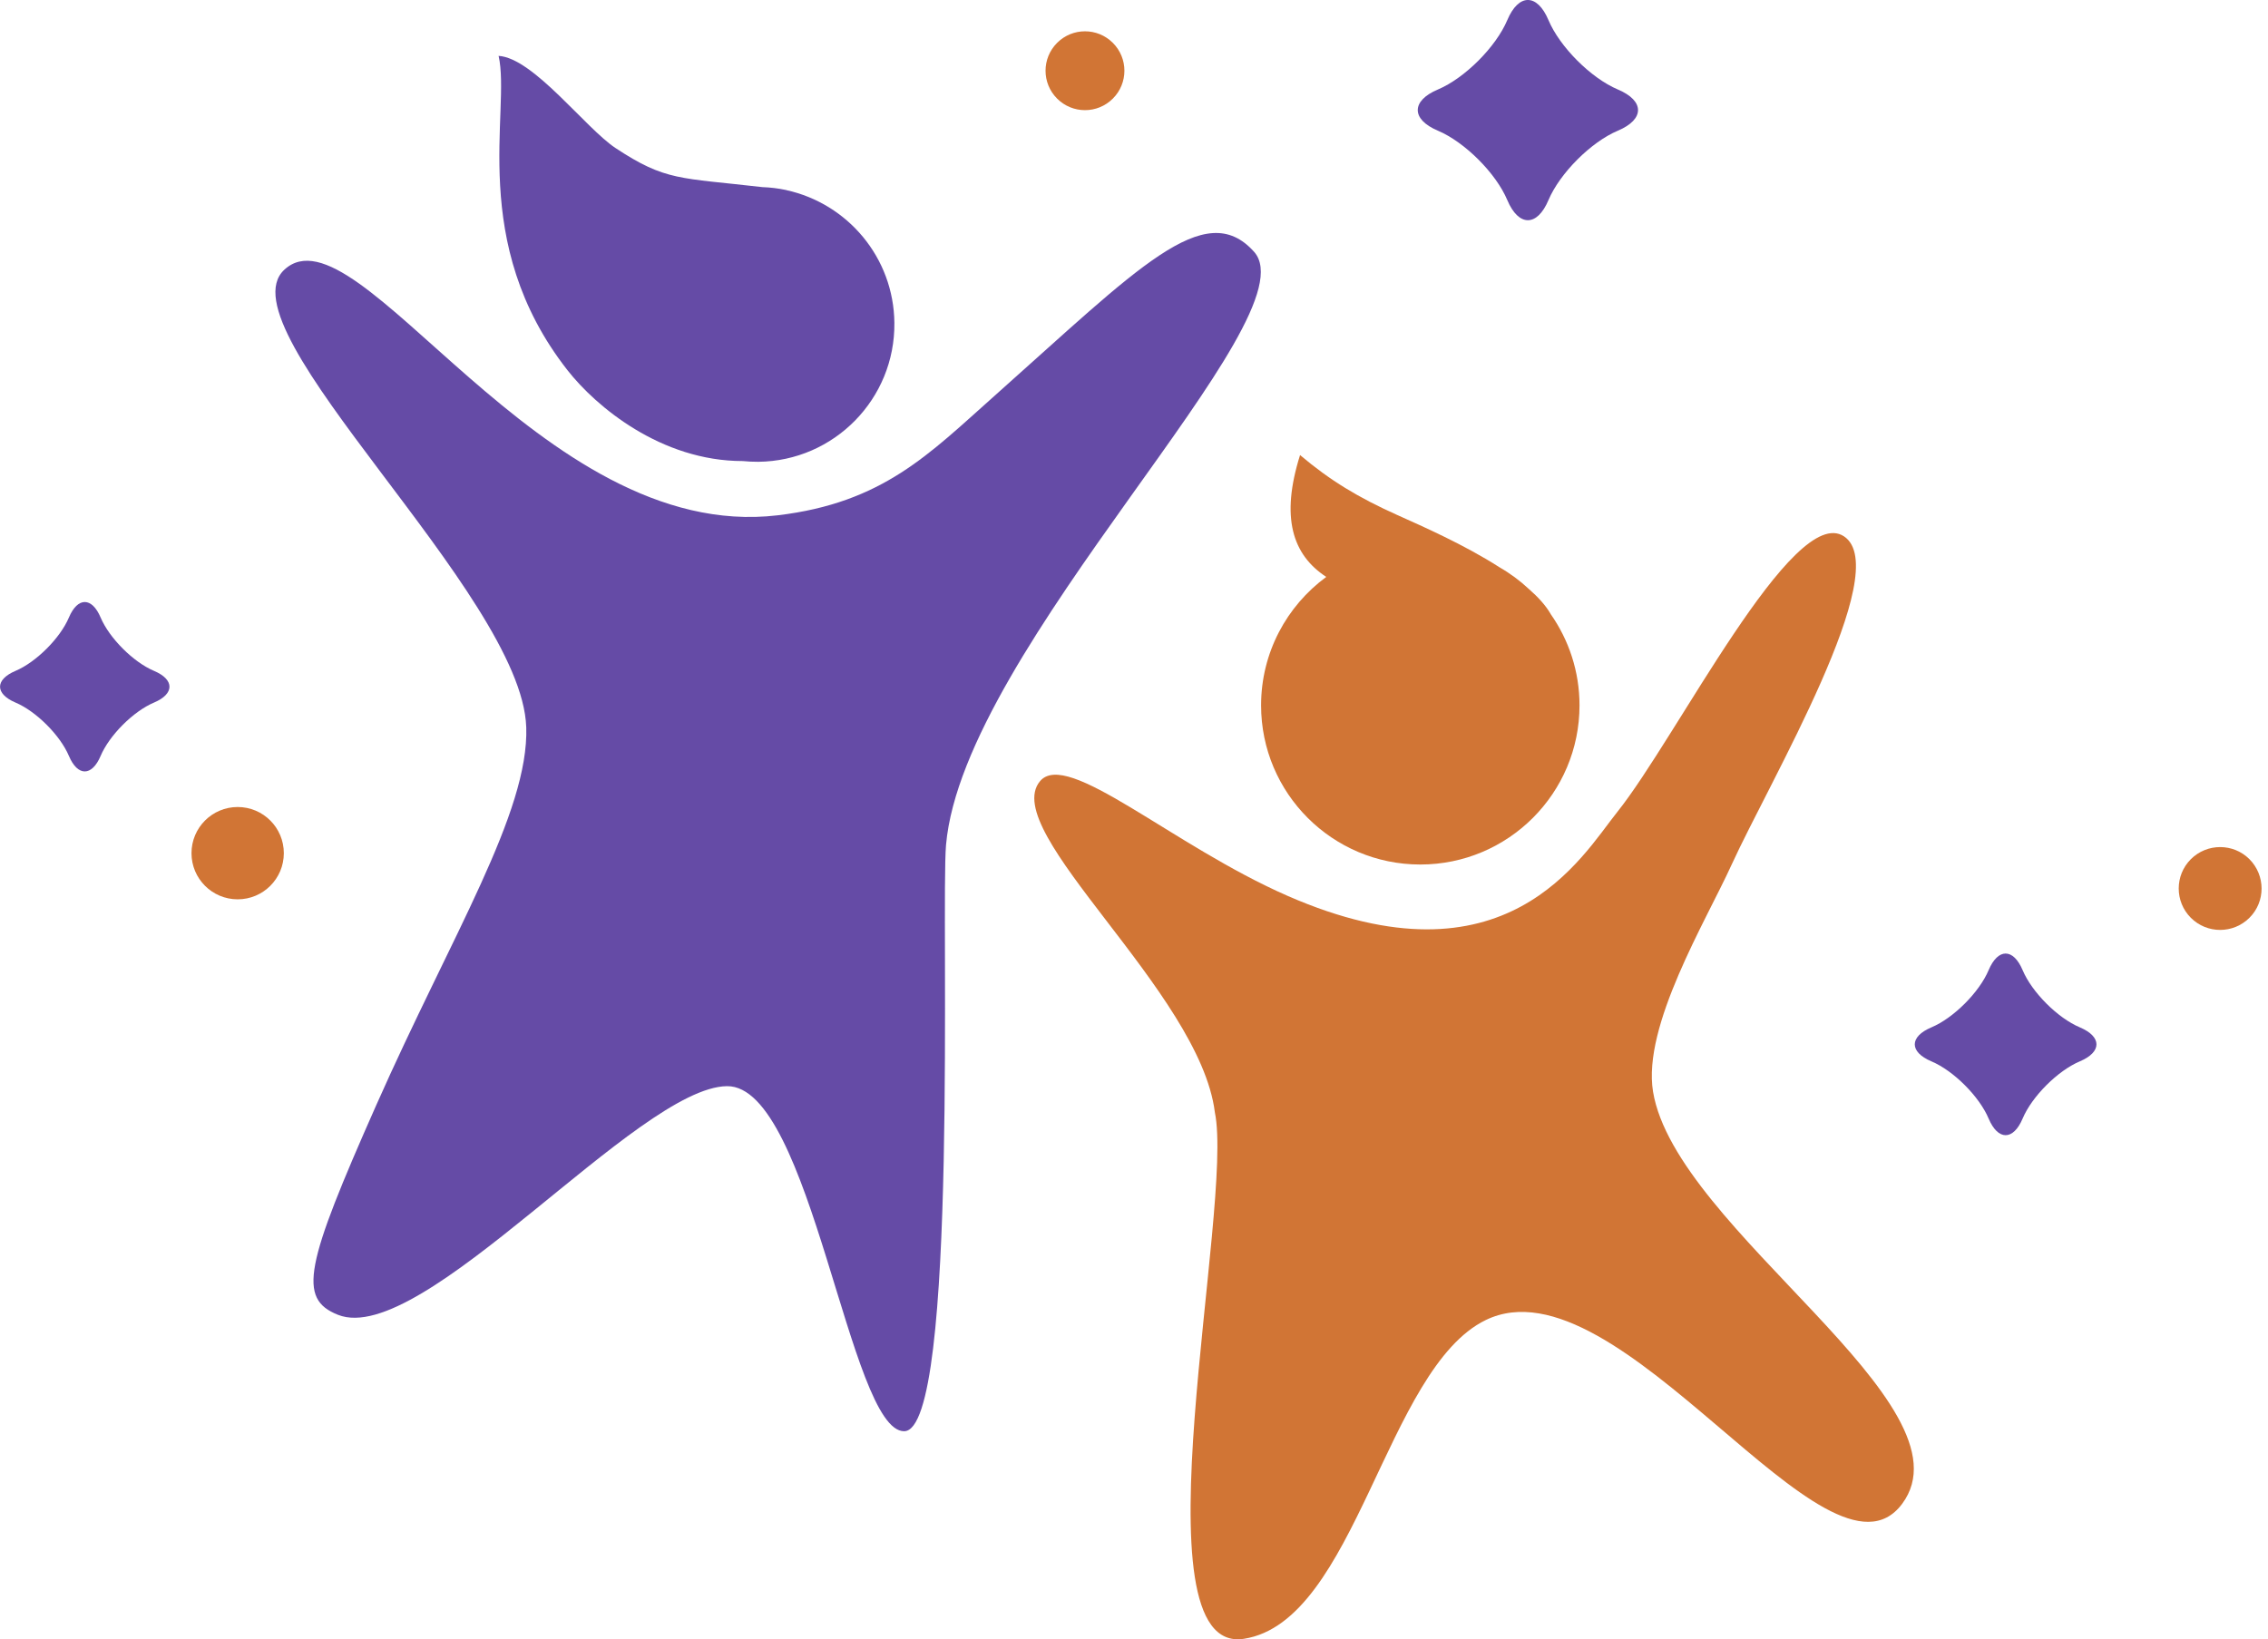
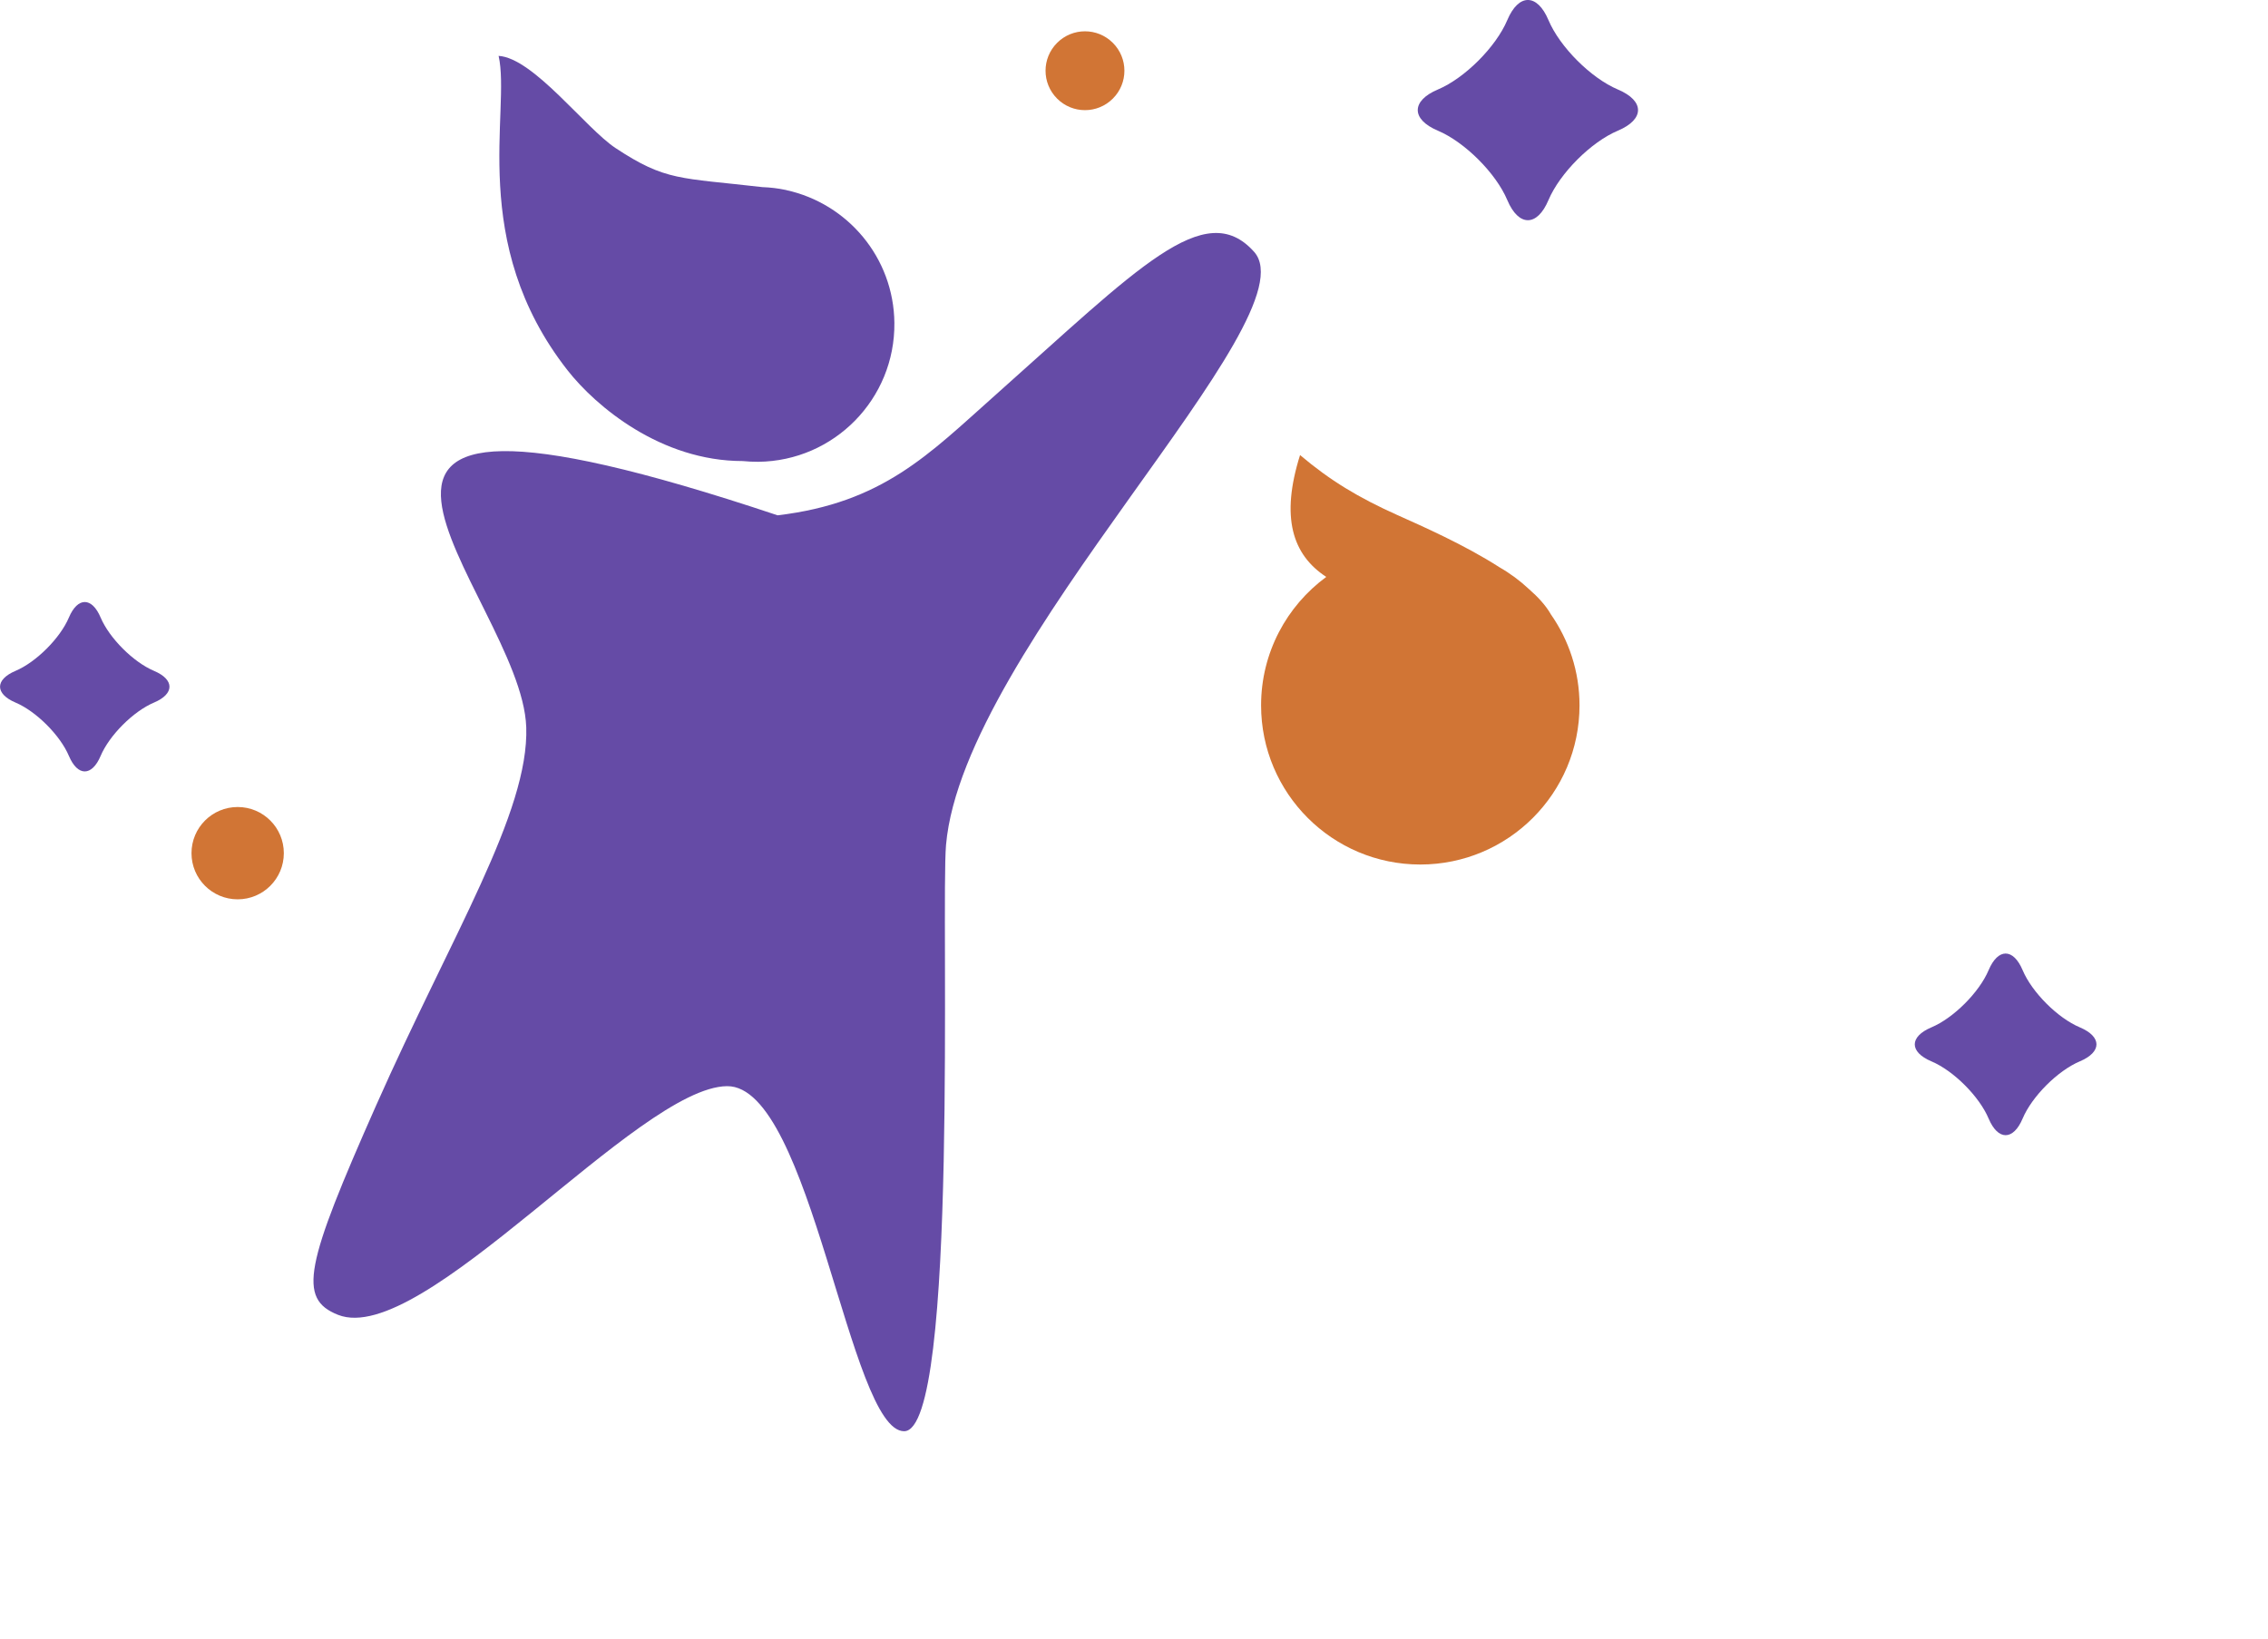
<svg xmlns="http://www.w3.org/2000/svg" fill="none" viewBox="0 0 83 60" height="60" width="83">
  <g clip-path="url(#clip0_115_33)">
    <path fill="#654BA6" d="M55.161 0.736C55.575 -0.246 56.255 -0.246 56.668 0.736C57.082 1.719 58.225 2.861 59.208 3.276C60.191 3.69 60.191 4.369 59.208 4.783C58.225 5.197 57.084 6.34 56.668 7.323C56.255 8.306 55.575 8.306 55.161 7.323C54.748 6.34 53.604 5.199 52.621 4.783C51.639 4.369 51.639 3.69 52.621 3.276C53.604 2.862 54.746 1.719 55.161 0.736Z" />
    <path fill="#654BA6" d="M72.776 35.51C73.118 34.7 73.678 34.7 74.02 35.51C74.361 36.32 75.304 37.264 76.115 37.605C76.925 37.946 76.925 38.507 76.115 38.848C75.304 39.19 74.361 40.133 74.02 40.943C73.678 41.754 73.118 41.754 72.776 40.943C72.435 40.133 71.492 39.19 70.681 38.848C69.871 38.507 69.871 37.946 70.681 37.605C71.492 37.264 72.435 36.32 72.776 35.51Z" />
    <path fill="#654BA6" d="M2.522 22.602C2.841 21.847 3.363 21.847 3.682 22.602C4.001 23.357 4.88 24.237 5.636 24.556C6.391 24.875 6.391 25.397 5.636 25.716C4.88 26.035 4.001 26.915 3.682 27.67C3.363 28.425 2.841 28.425 2.522 27.67C2.203 26.915 1.323 26.035 0.568 25.716C-0.187 25.397 -0.187 24.875 0.568 24.556C1.323 24.237 2.203 23.357 2.522 22.602Z" />
    <path fill="#D17535" d="M8.698 32.918C9.631 32.918 10.387 32.162 10.387 31.229C10.387 30.295 9.631 29.539 8.698 29.539C7.764 29.539 7.008 30.295 7.008 31.229C7.008 32.162 7.764 32.918 8.698 32.918Z" />
-     <path fill="#D17535" d="M82.321 31.449C81.73 30.858 80.769 30.858 80.176 31.449C79.585 32.041 79.585 33.001 80.176 33.594C80.767 34.186 81.728 34.186 82.321 33.594C82.914 33.003 82.912 32.043 82.321 31.449Z" />
    <path fill="#D17535" d="M40.726 1.569C40.162 1.005 39.25 1.005 38.686 1.569C38.122 2.133 38.122 3.045 38.686 3.609C39.25 4.173 40.162 4.173 40.726 3.609C41.29 3.045 41.29 2.133 40.726 1.569Z" />
-     <path fill="#D17535" d="M44.459 40.712C43.906 36.289 36.531 30.439 38.059 28.596C39.045 27.406 42.904 30.949 47.127 32.794C55.123 36.289 57.88 31.351 59.19 29.716C61.358 27.009 65.625 18.396 67.484 19.633C69.341 20.869 64.76 28.599 63.361 31.67C62.432 33.712 60.099 37.548 60.495 39.959C61.327 45.011 72.319 51.41 69.61 55.046C66.901 58.683 59.263 45.951 54.376 48.316C50.708 50.091 49.626 59.352 45.522 59.985C41.42 60.619 45.173 44.151 44.459 40.714V40.712Z" />
    <path fill="#D17535" d="M56.748 22.476C56.748 22.476 56.745 22.468 56.743 22.464C56.562 22.155 56.286 21.852 55.95 21.559C55.624 21.254 55.262 20.986 54.872 20.762C53.583 19.934 52.017 19.247 51.132 18.85C49.713 18.212 48.684 17.593 47.577 16.657C46.861 18.933 47.292 20.303 48.536 21.117C47.091 22.178 46.151 23.888 46.151 25.818C46.151 29.035 48.76 31.644 51.977 31.644C55.195 31.644 57.804 29.035 57.804 25.818C57.804 24.575 57.412 23.423 56.748 22.476Z" />
-     <path fill="#654BA6" d="M19.259 26.616C19.361 29.742 16.533 34.217 13.771 40.448C11.176 46.304 10.879 47.537 12.371 48.127C15.45 49.344 23.334 39.79 26.606 39.757C29.688 39.726 31.084 52.408 33.091 52.387C35.099 52.367 34.426 33.174 34.621 30.927C35.254 23.692 48.065 11.644 45.894 9.216C44.087 7.196 41.642 9.823 36.38 14.503C33.998 16.62 32.31 18.405 28.457 18.862C19.749 19.897 13.088 7.383 10.405 9.873C8.062 12.048 19.099 21.738 19.258 26.614L19.259 26.616Z" />
+     <path fill="#654BA6" d="M19.259 26.616C19.361 29.742 16.533 34.217 13.771 40.448C11.176 46.304 10.879 47.537 12.371 48.127C15.45 49.344 23.334 39.79 26.606 39.757C29.688 39.726 31.084 52.408 33.091 52.387C35.099 52.367 34.426 33.174 34.621 30.927C35.254 23.692 48.065 11.644 45.894 9.216C44.087 7.196 41.642 9.823 36.38 14.503C33.998 16.62 32.31 18.405 28.457 18.862C8.062 12.048 19.099 21.738 19.258 26.614L19.259 26.616Z" />
    <path fill="#654BA6" d="M28.776 6.958V6.956C28.767 6.954 28.76 6.952 28.751 6.952C28.476 6.894 28.191 6.859 27.9 6.849C24.873 6.499 24.368 6.635 22.529 5.421C21.427 4.694 19.523 2.124 18.247 2.045C18.702 4.047 17.1 8.872 20.771 13.555C21.809 14.879 24.191 16.876 27.177 16.876C27.365 16.893 27.556 16.905 27.75 16.903C30.529 16.874 32.759 14.598 32.731 11.82C32.707 9.428 31.017 7.449 28.776 6.959V6.958Z" />
  </g>
  <defs>
    <clipPath id="clip0_115_33">
      <rect fill="white" height="60" width="82.766" />
    </clipPath>
  </defs>
</svg>